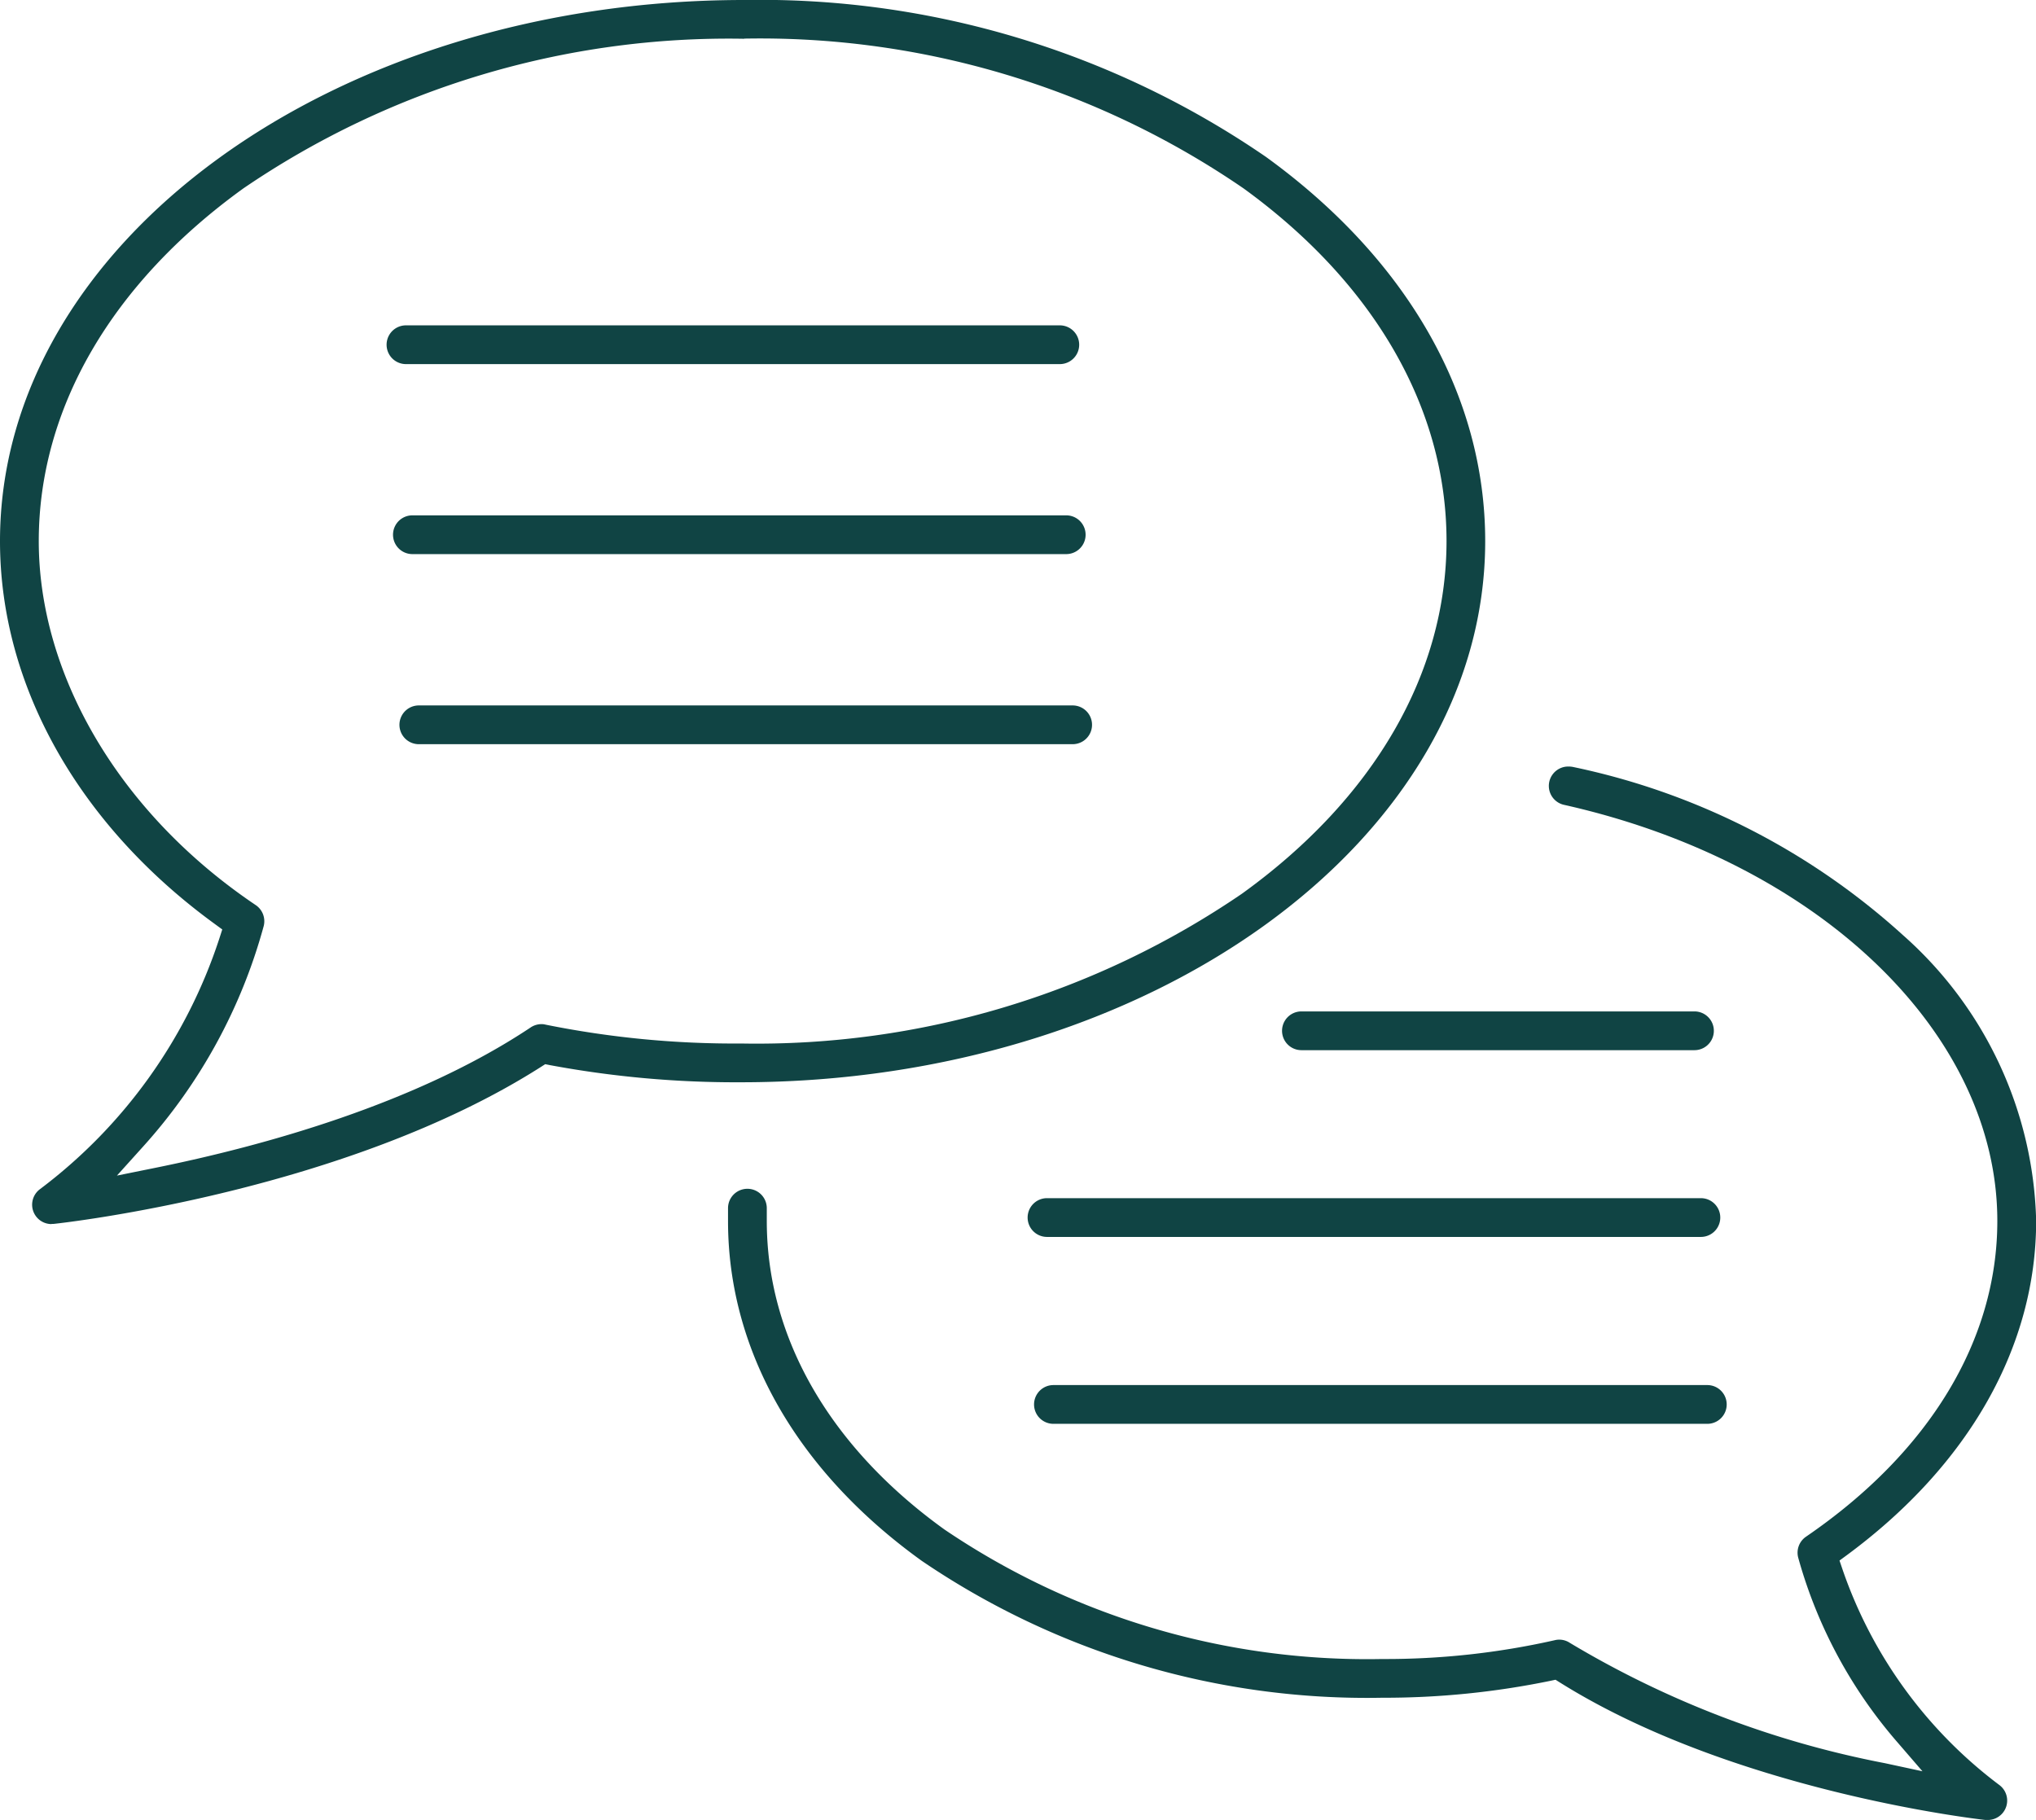
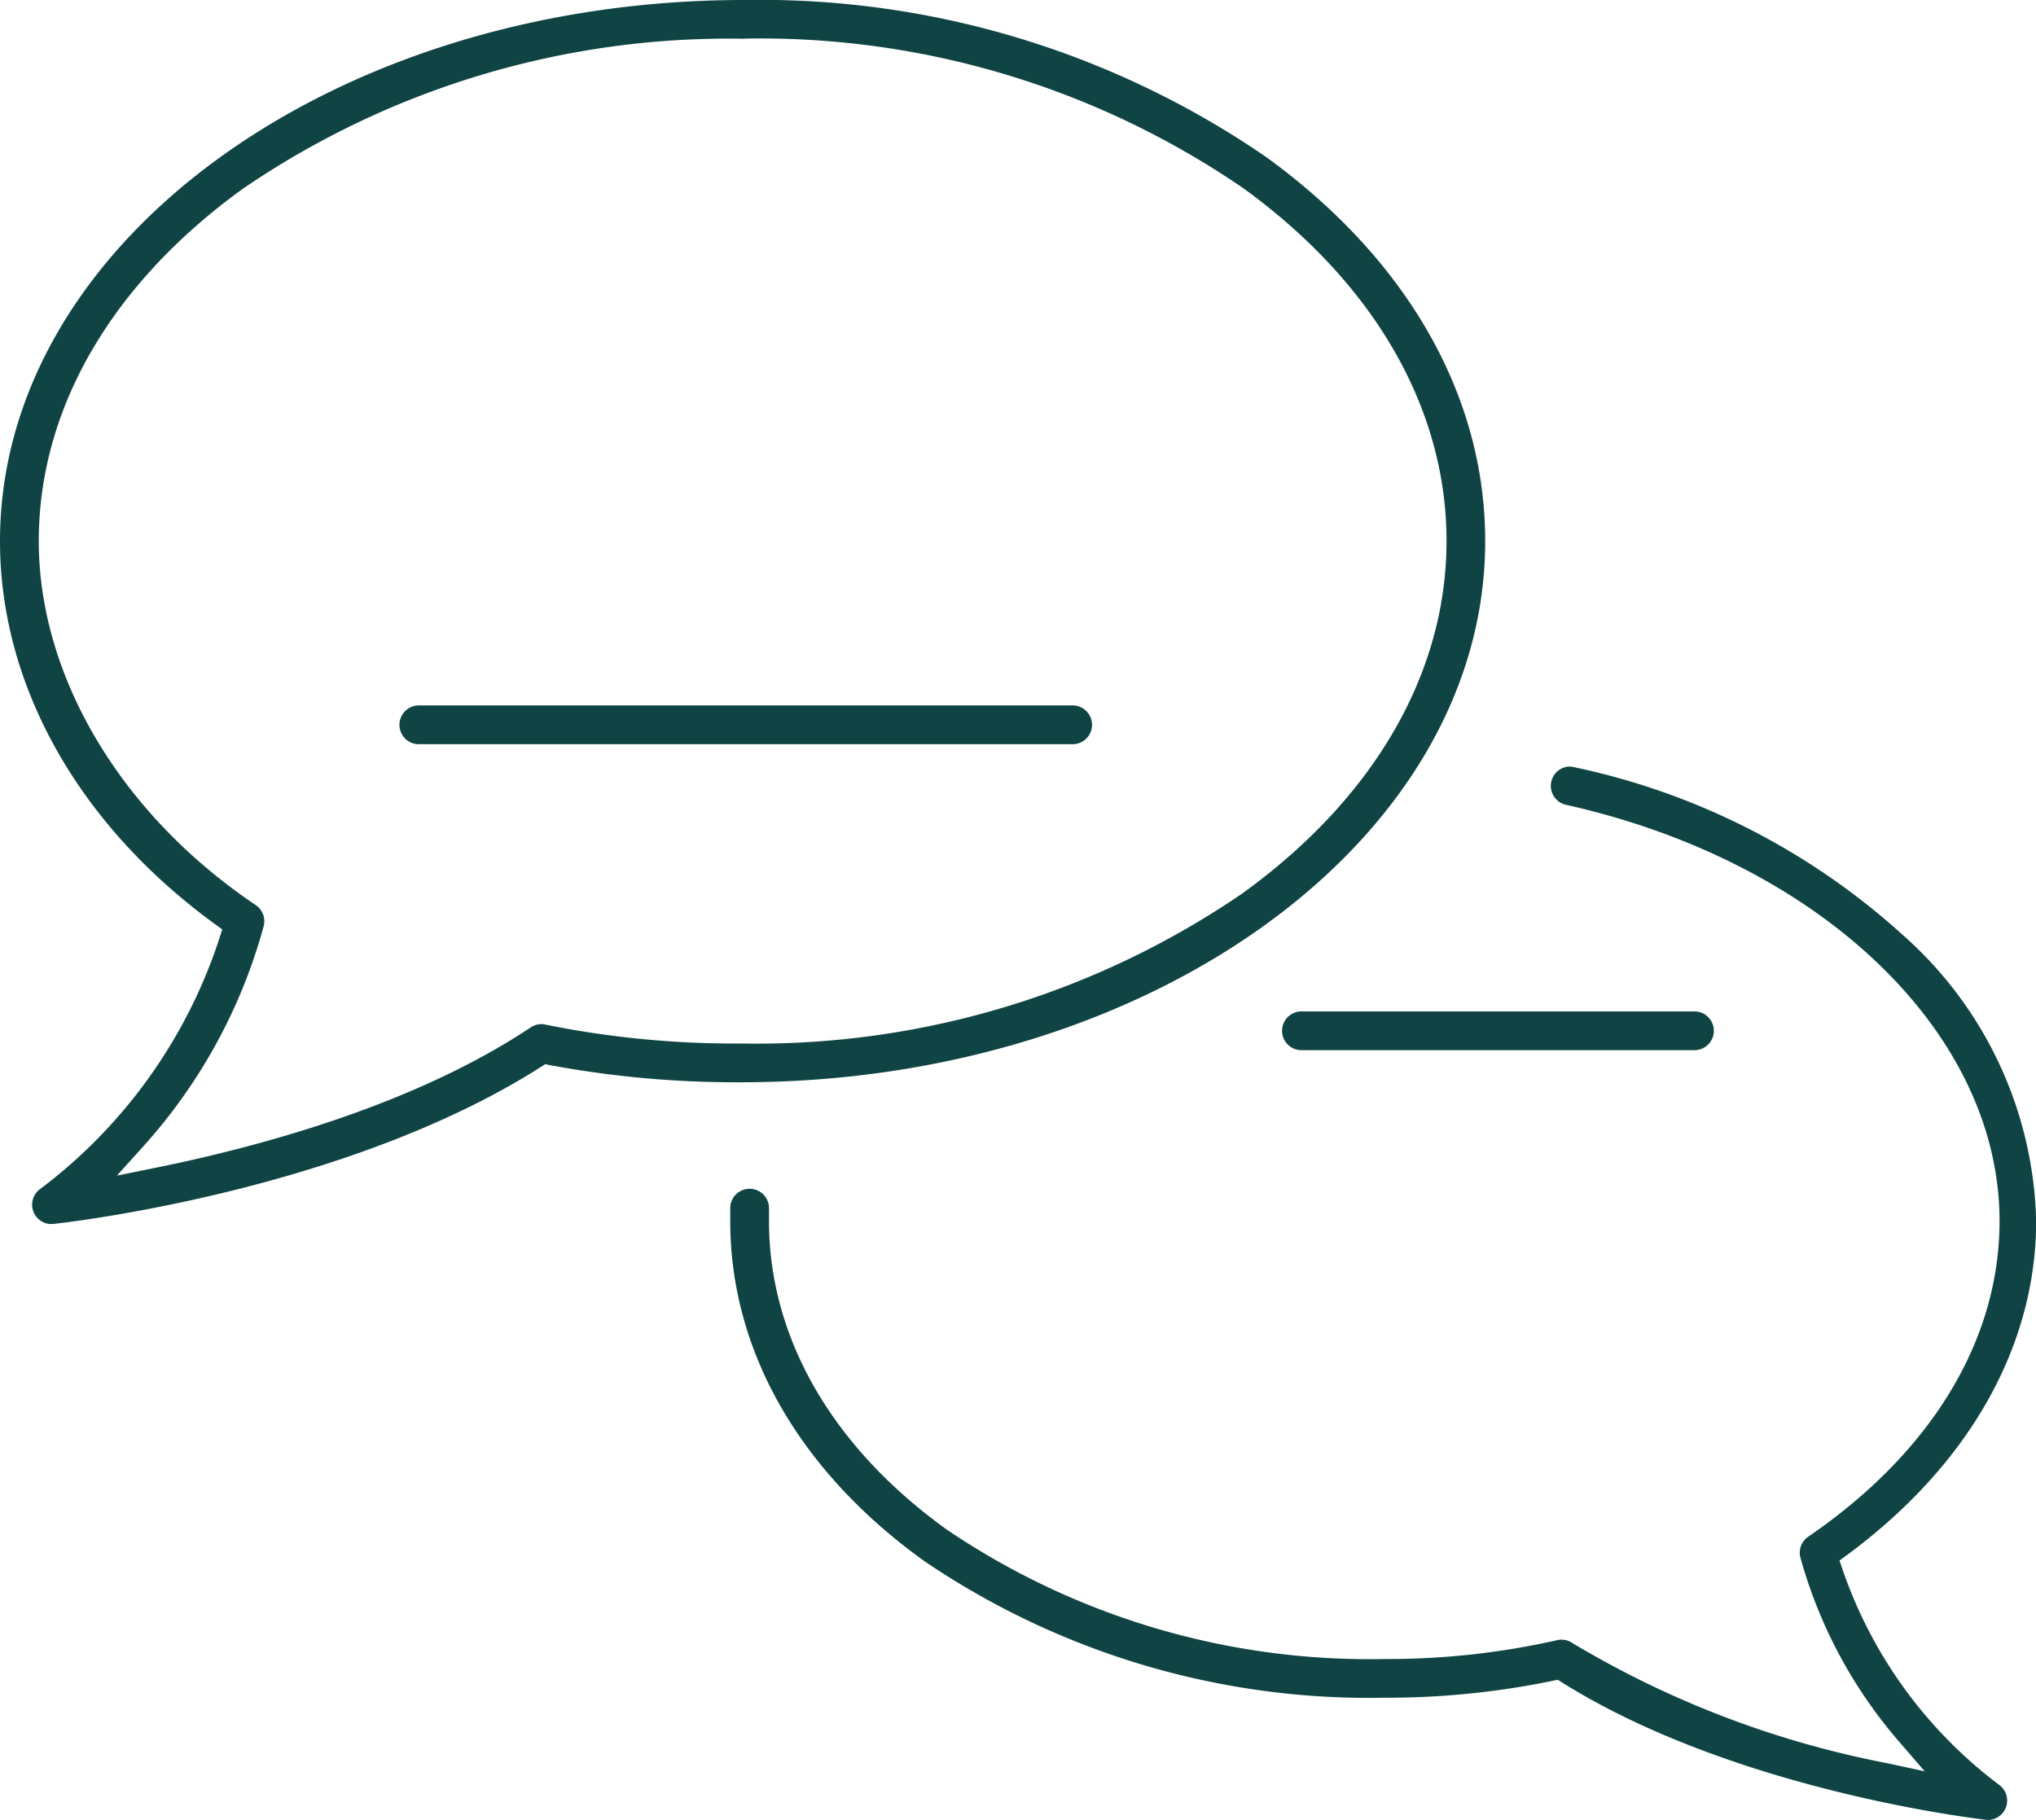
<svg xmlns="http://www.w3.org/2000/svg" id="_レイヤー_1-2" width="67.172" height="60.05" viewBox="0 0 67.172 60.05">
-   <path id="パス_1994" data-name="パス 1994" d="M120.819,118.219a.586.586,0,0,1-.073,0c-.336-.036-8.349-.97-14.04-4.536l-.145-.091-.17.036a27.158,27.158,0,0,1-5.555.558,26.11,26.11,0,0,1-15.185-4.518c-4.121-2.964-6.391-6.946-6.391-11.212v-.424a.639.639,0,1,1,1.279,0v.424c0,3.846,2.082,7.458,5.858,10.176a24.851,24.851,0,0,0,14.44,4.276,25.309,25.309,0,0,0,5.7-.621.6.6,0,0,1,.145-.018.63.63,0,0,1,.352.106,31.933,31.933,0,0,0,10.394,3.97l1.239.267-.827-.958a15.662,15.662,0,0,1-3.27-6.082.639.639,0,0,1,.255-.7c4.07-2.785,6.312-6.485,6.312-10.418,0-6.188-5.87-11.834-14.273-13.725A.64.64,0,0,1,107,83.46a.732.732,0,0,1,.142.015,23.258,23.258,0,0,1,10.876,5.543,13,13,0,0,1,4.4,9.431c0,4.14-2.215,8.055-6.24,11.028l-.248.182.1.294a14.978,14.978,0,0,0,5.185,7.121.64.64,0,0,1-.391,1.145Z" transform="translate(-55.241 -58.168)" fill="#104444" />
+   <path id="パス_1994" data-name="パス 1994" d="M120.819,118.219c-.336-.036-8.349-.97-14.04-4.536l-.145-.091-.17.036a27.158,27.158,0,0,1-5.555.558,26.11,26.11,0,0,1-15.185-4.518c-4.121-2.964-6.391-6.946-6.391-11.212v-.424a.639.639,0,1,1,1.279,0v.424c0,3.846,2.082,7.458,5.858,10.176a24.851,24.851,0,0,0,14.44,4.276,25.309,25.309,0,0,0,5.7-.621.6.6,0,0,1,.145-.018.63.63,0,0,1,.352.106,31.933,31.933,0,0,0,10.394,3.97l1.239.267-.827-.958a15.662,15.662,0,0,1-3.27-6.082.639.639,0,0,1,.255-.7c4.07-2.785,6.312-6.485,6.312-10.418,0-6.188-5.87-11.834-14.273-13.725A.64.64,0,0,1,107,83.46a.732.732,0,0,1,.142.015,23.258,23.258,0,0,1,10.876,5.543,13,13,0,0,1,4.4,9.431c0,4.14-2.215,8.055-6.24,11.028l-.248.182.1.294a14.978,14.978,0,0,0,5.185,7.121.64.64,0,0,1-.391,1.145Z" transform="translate(-55.241 -58.168)" fill="#104444" />
  <path id="パス_1995" data-name="パス 1995" d="M140.219,111.4a.639.639,0,1,1,0-1.279h12.967a.639.639,0,0,1,0,1.279Z" transform="translate(-97.282 -76.749)" fill="#104444" />
-   <path id="パス_1996" data-name="パス 1996" d="M112.519,131.739a.639.639,0,1,1,0-1.279h21.573a.639.639,0,0,1,0,1.279Z" transform="translate(-77.976 -90.926)" fill="#104444" />
-   <path id="パス_1997" data-name="パス 1997" d="M113.219,152.089a.639.639,0,1,1,0-1.279h21.573a.639.639,0,1,1,0,1.279Z" transform="translate(-78.464 -105.109)" fill="#104444" />
  <path id="パス_1998" data-name="パス 1998" d="M1.7,40.389a.639.639,0,0,1-.391-1.145,16.92,16.92,0,0,0,5.93-8.285l.094-.291-.248-.182C2.585,27.21,0,22.607,0,17.855,0,8.009,11.012,0,24.552,0A29.459,29.459,0,0,1,41.774,5.182C46.435,8.561,49,13.061,49,17.855,49,27.7,37.983,35.71,24.446,35.71a33.485,33.485,0,0,1-6.294-.564l-.164-.033-.142.091C11.419,39.3,2.164,40.341,1.773,40.383c-.024,0-.045,0-.07,0ZM24.552,1.279A28.4,28.4,0,0,0,8.027,6.218C3.676,9.358,1.279,13.491,1.279,17.855S3.888,26.8,8.437,29.864a.642.642,0,0,1,.261.7,17.855,17.855,0,0,1-3.979,7.27l-.861.955,1.261-.255c3.564-.721,8.606-2.112,12.388-4.633a.643.643,0,0,1,.355-.109.465.465,0,0,1,.13.015,31.471,31.471,0,0,0,6.458.624,28.379,28.379,0,0,0,16.525-4.943c4.352-3.136,6.749-7.27,6.749-11.637s-2.379-8.506-6.7-11.637a28.172,28.172,0,0,0-16.47-4.94Z" fill="#104444" />
-   <path id="パス_1999" data-name="パス 1999" d="M42.729,36.7a.639.639,0,0,1,0-1.279H64.3a.639.639,0,1,1,0,1.279Z" transform="translate(-29.335 -24.686)" fill="#104444" />
-   <path id="パス_2000" data-name="パス 2000" d="M43.429,57.389a.639.639,0,1,1,0-1.279H65a.639.639,0,0,1,0,1.279Z" transform="translate(-29.823 -39.106)" fill="#104444" />
  <path id="パス_2001" data-name="パス 2001" d="M44.129,78.089a.639.639,0,0,1,0-1.279H65.7a.639.639,0,0,1,0,1.279Z" transform="translate(-30.311 -53.534)" fill="#104444" />
</svg>